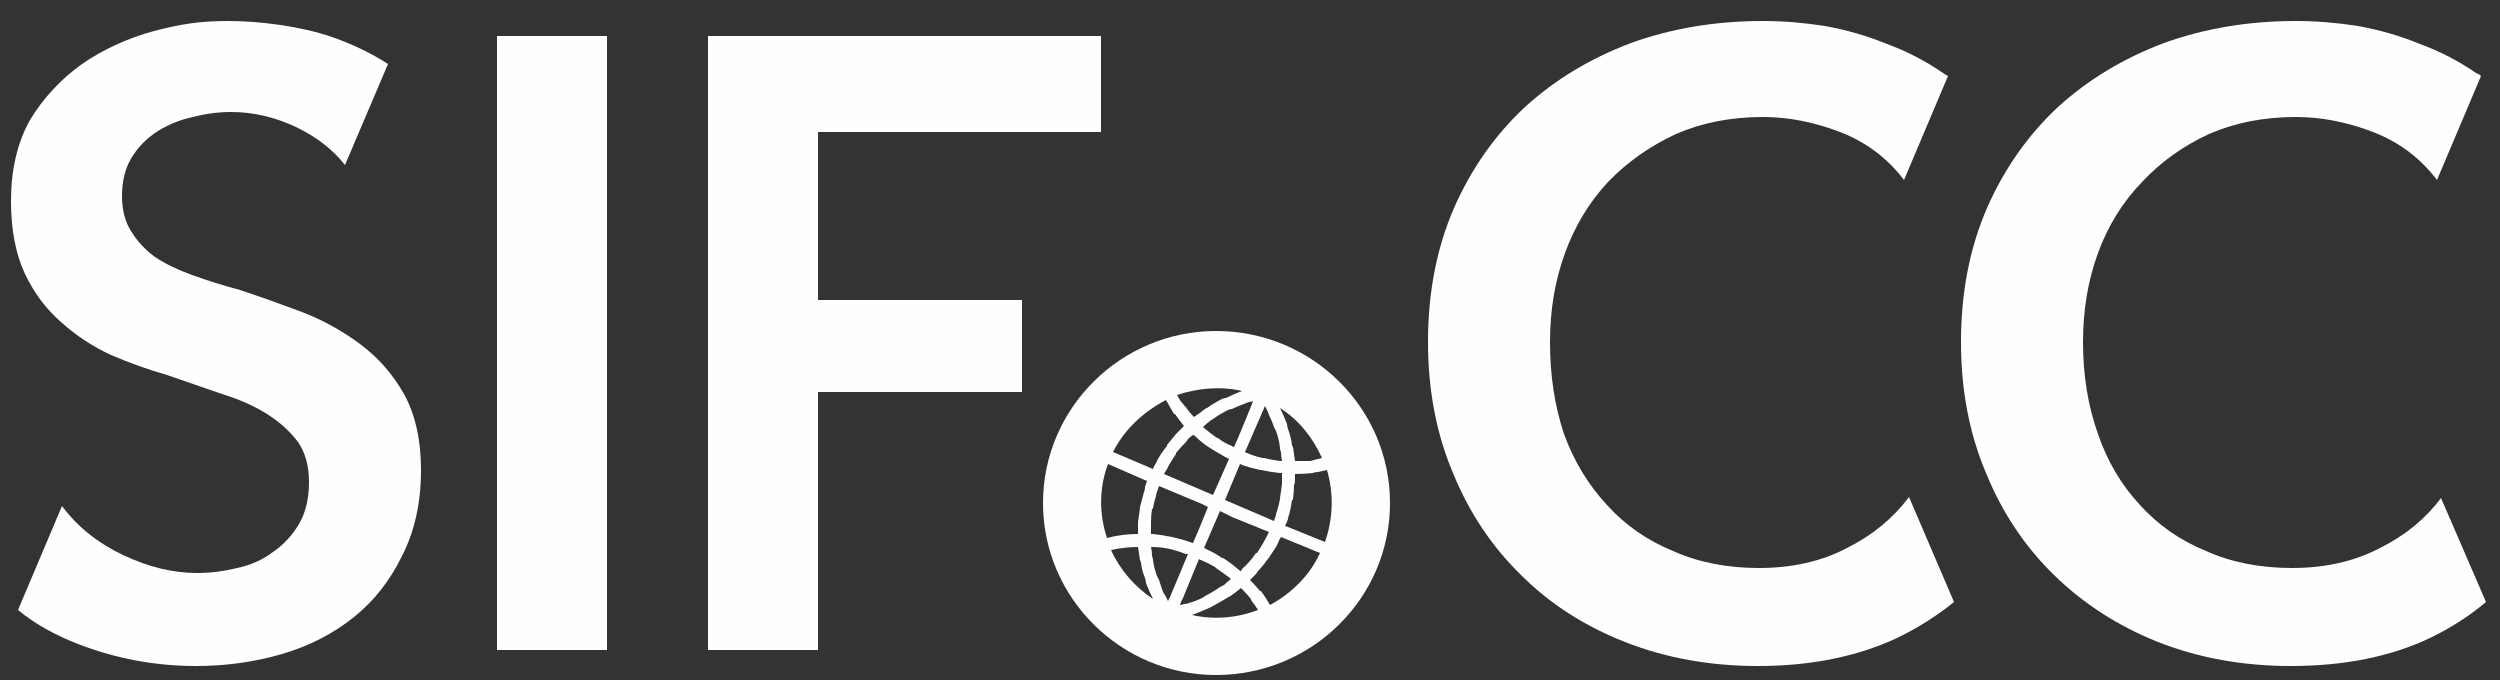
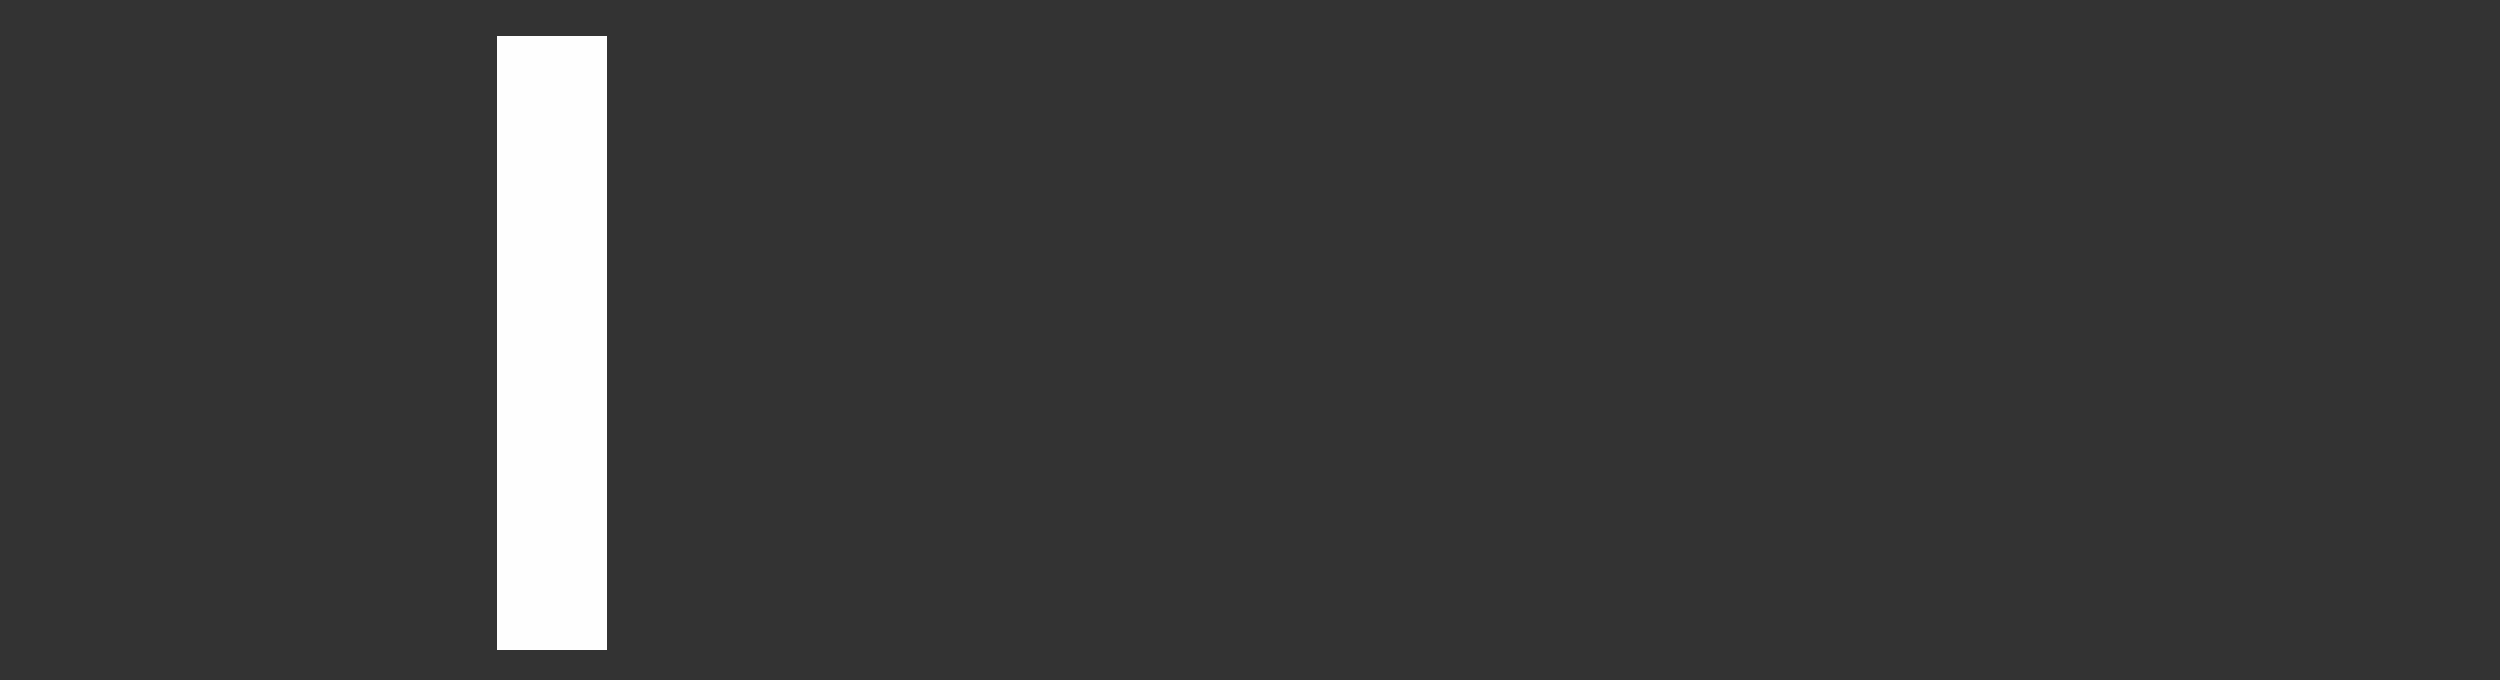
<svg xmlns="http://www.w3.org/2000/svg" version="1.2" viewBox="0 0 250 68" width="250" height="68">
  <rect x="0" y="0" width="250" height="68" fill="#333333" stroke="none" />
  <title>6</title>
  <style> .s0 { fill: #fefefe } </style>
  <g id="Layer 1">
-     <path id="&lt;Compound Path&gt;" fill-rule="evenodd" class="s0" d="m121.6 67.5c-9.5 0-17.3-7.7-17.3-17.2 0-9.5 7.8-17.2 17.3-17.2 9.6 0 17.4 7.7 17.4 17.2 0 9.5-7.8 17.2-17.4 17.2zm7.1-25.1q0 0.2 0.1 0.5 0.3 0.8 0.4 1.6 0 0.1 0.1 0.2 0.1 0.7 0.2 1.4 0.7 0 1.4 0 0 0 0.1 0c0.4-0.1 0.8-0.2 1.2-0.3-0.9-2-2.3-3.8-4.2-5q0.4 0.8 0.7 1.6zm-14.1 15.9q0-0.2-0.1-0.5-0.3-0.7-0.4-1.5 0-0.1-0.1-0.3-0.1-0.6-0.2-1.3-1.3 0-2.7 0.3c0.9 2 2.4 3.7 4.2 4.9q-0.4-0.8-0.7-1.6zm12.3-16.8q-0.1-0.3-0.2-0.5-0.1-0.2-0.2-0.4l-2 4.6q0.1 0.1 0.2 0.1 0.7 0.3 1.5 0.5 0.1 0 0.2 0 0.8 0.2 1.6 0.3 0.1 0 0.2 0-0.1-0.5-0.1-0.9-0.1-0.2-0.1-0.4-0.1-0.9-0.4-1.7-0.1-0.2-0.2-0.4-0.2-0.6-0.5-1.2zm4.4 5.8q-0.9 0.1-1.8 0.1 0 0.3 0 0.6 0 0.3-0.1 0.5 0 0.7-0.1 1.4 0 0.1-0.1 0.1-0.1 0.8-0.3 1.5-0.1 0.2-0.1 0.4-0.1 0.3-0.3 0.7l0.3 0.1 3.7 1.5c0.8-2.3 0.9-4.8 0.2-7.2q-0.5 0.1-0.9 0.2-0.3 0-0.5 0.1zm-4.5 6.1q0-0.1 0.1-0.2l-3.7-1.5-1.2-0.6-1.6 3.7q0.1 0 0.2 0.1 0.9 0.4 1.6 0.9 0.1 0 0.1 0 0.8 0.5 1.6 1.2 0.1 0.1 0.2 0.1 0.1-0.1 0.1-0.2 0.8-0.7 1.4-1.6 0.1 0 0.1 0 0.6-0.9 1.1-1.9zm-4.4 5.1q0.3-0.3 0.7-0.6-0.1 0-0.1-0.1-0.7-0.5-1.4-1 0 0-0.1-0.1-0.7-0.4-1.4-0.7-0.1 0-0.2-0.1l-1.6 3.9-0.2 0.4-0.1 0.3q0.2 0 0.4-0.1 0.3 0 0.5-0.1 0.7-0.2 1.3-0.5 0.2-0.1 0.3-0.2 0.8-0.4 1.5-0.9 0.2-0.1 0.4-0.2zm-5.8 1.2q0.1 0.2 0.2 0.4l0.2-0.4 1.8-4.3q-0.1 0-0.2 0-0.8-0.3-1.6-0.5 0 0 0 0-0.9-0.2-1.7-0.2-0.1 0-0.2 0 0.1 0.4 0.1 0.9 0.1 0.2 0.1 0.4 0.1 0.8 0.4 1.6 0.1 0.2 0.2 0.4 0.2 0.6 0.4 1.2 0.2 0.3 0.3 0.5zm0.1-12.8q-0.2 0.3-0.3 0.5l4.9 2.1 1.6-3.6q-0.1-0.1-0.2-0.1-0.9-0.5-1.7-1 0 0 0 0-0.8-0.5-1.5-1.2-0.1-0.1-0.2-0.1-0.3 0.2-0.5 0.4-0.1 0.2-0.3 0.4-0.5 0.5-0.9 1 0 0.1 0 0.1-0.4 0.6-0.7 1.1-0.1 0.2-0.2 0.4zm4.3-4.8q-0.4 0.3-0.7 0.6 0 0 0.1 0.1 0.6 0.5 1.3 1 0 0 0.1 0 0.6 0.5 1.4 0.8 0.1 0.1 0.2 0.1l0.4-0.9 1.2-2.9 0.3-0.8q-0.2 0.1-0.4 0.1-0.3 0.1-0.5 0.2-0.6 0.2-1.2 0.5-0.2 0-0.4 0.1-0.8 0.4-1.5 0.9-0.2 0.1-0.3 0.2zm3.2 4.4q-0.1-0.1-0.2-0.1l-1.5 3.6 4.9 2.1q0.1-0.3 0.2-0.6 0-0.2 0.1-0.4 0.2-0.6 0.3-1.2 0-0.1 0-0.1 0.1-0.7 0.2-1.4 0-0.2 0-0.4 0-0.3 0-0.7-0.1 0-0.2 0-1-0.1-1.9-0.3 0 0-0.1 0-0.9-0.2-1.8-0.5zm-5.2 7.7q0.2 0.1 0.3 0.1l0.6-1.4 0.9-2.2-0.6-0.3-4.3-1.8q-0.1 0.3-0.2 0.6-0.1 0.2-0.1 0.4-0.2 0.6-0.3 1.2 0 0.1-0.1 0.1-0.1 0.7-0.1 1.4 0 0.2 0 0.4 0 0.4 0 0.7 0.1 0 0.2 0 0.9 0.1 1.9 0.3 0 0 0 0 0.9 0.2 1.8 0.5zm-8.2-7.8c-0.9 2.4-0.9 5-0.1 7.4q1.5-0.4 3.1-0.4 0-0.4 0-0.7 0-0.2 0-0.5 0.1-0.7 0.2-1.4 0-0.1 0-0.1 0.2-0.8 0.4-1.5 0.1-0.2 0.1-0.5 0.1-0.3 0.2-0.6zm13.4-7.3c-2.1-0.5-4.4-0.3-6.5 0.4q0.3 0.6 0.7 1 0 0.1 0.1 0.1 0.4 0.6 0.9 1.1 0.6-0.4 1.1-0.8 0.1-0.1 0.2-0.1 0.7-0.5 1.5-0.9 0.2-0.1 0.4-0.1 0.8-0.4 1.6-0.7zm-12.9 6.1l4 1.7q0.1-0.3 0.3-0.6 0.1-0.2 0.2-0.4 0.4-0.7 0.9-1.3 0 0 0-0.1 0.4-0.5 0.9-1.1 0.2-0.2 0.4-0.4 0.2-0.2 0.4-0.4-0.5-0.6-0.9-1.2 0 0-0.1 0-0.4-0.7-0.8-1.4c-2.3 1.2-4.2 3-5.3 5.2zm7.9 16.3c2.2 0.5 4.5 0.3 6.6-0.5q-0.3-0.5-0.7-1 0-0.1 0-0.1-0.5-0.6-1-1.1-0.6 0.5-1.2 0.9-0.1 0-0.2 0.1-0.7 0.4-1.4 0.8-0.2 0.1-0.4 0.2-0.9 0.4-1.7 0.7zm12.8-6.2l-3.9-1.6q-0.2 0.3-0.3 0.6-0.1 0.2-0.2 0.4-0.4 0.6-0.8 1.2-0.1 0.1-0.1 0.1-0.4 0.6-0.9 1.1-0.1 0.2-0.3 0.4-0.2 0.2-0.5 0.5 0.5 0.5 1 1.1 0 0 0.1 0 0.5 0.7 0.9 1.4c2.2-1.2 4-3 5-5.2z" />
    <path id="&lt;Compound Path&gt;" class="s0" d="m49.7 3.6h11v61.4h-11z" />
-     <path id="&lt;Compound Path&gt;" class="s0" d="m70.8 3.6h39.3v9.6h-28.3v16.8h20.4v9.2h-20.4v25.8h-11z" />
-     <path id="&lt;Path&gt;" class="s0" d="m190.9 49.7q-2.4 3.2-6.2 5.1-3.8 2-8.8 2-4.8 0-8.6-1.7-3.9-1.6-6.6-4.6-2.8-3-4.3-7.1-1.4-4.2-1.4-9.2 0-4.8 1.5-8.9 1.5-4.1 4.3-7.1 2.9-3 6.8-4.8 3.9-1.7 8.7-1.7 3.8 0 7.7 1.5 3.9 1.5 6.4 4.8l4.4-10.4q-0.2-0.1-0.5-0.3-2.6-1.8-5.6-2.9-2.9-1.2-6.2-1.8-3.2-0.5-6.2-0.5-7.1 0-13.2 2.2-6.1 2.3-10.6 6.4-4.5 4.2-7.1 10.1-2.6 6-2.6 13.4 0 7.2 2.5 13.1 2.4 5.9 6.8 10.2 4.3 4.3 10.4 6.7 6.1 2.4 13.3 2.4 7.9 0 13.9-2.8 3.1-1.5 5.7-3.6z" />
-     <path id="&lt;Path&gt;" class="s0" d="m244.1 49.8q-2.3 3.1-6.1 5-3.8 2-8.8 2-4.8 0-8.6-1.7-3.9-1.6-6.6-4.6-2.8-3-4.2-7.1-1.5-4.2-1.5-9.2 0-4.8 1.5-8.9 1.5-4.1 4.4-7.1 2.8-3 6.7-4.8 3.9-1.7 8.7-1.7 3.8 0 7.7 1.5 3.9 1.5 6.4 4.8l4.4-10.4q-0.2-0.2-0.5-0.3-2.6-1.8-5.6-2.9-2.9-1.2-6.2-1.8-3.2-0.5-6.2-0.5-7.1 0-13.2 2.2-6.1 2.3-10.6 6.4-4.5 4.2-7.1 10.1-2.6 6-2.6 13.4 0 7.2 2.5 13.1 2.4 5.9 6.8 10.2 4.4 4.3 10.4 6.7 6.1 2.4 13.3 2.4 8 0 13.9-2.8 3.1-1.5 5.6-3.6z" />
-     <path id="&lt;Path&gt;" class="s0" d="m40.4 39.4q-1.7-3-4.4-5-2.7-2-5.8-3.2-3.2-1.2-6.2-2.2-2.6-0.7-4.8-1.5-2.2-0.8-3.7-1.8-1.5-1.1-2.4-2.6-0.9-1.4-0.9-3.5 0-2.3 1-3.9 1-1.6 2.6-2.6 1.6-1 3.5-1.4 1.9-0.5 3.8-0.5 3.3 0 6.5 1.5 3.1 1.5 4.9 3.8l4.3-10.1c-1.7-1.1-3.6-2-5.6-2.7-3.2-1.1-7.3-1.6-10.4-1.6-2.8 0-4.7 0.3-7.4 1q-4 1.1-7.2 3.3-3.2 2.3-5.2 5.6-1.9 3.4-1.9 8.1 0 4.3 1.4 7.3 1.4 2.9 3.6 4.8 2.2 2 5 3.3 2.8 1.2 5.6 2 2.9 1 5.5 1.9 2.6 0.8 4.5 2 1.9 1.2 3.1 2.8 1.1 1.6 1.1 4 0 2.5-1 4.2-1 1.7-2.6 2.8-1.6 1.2-3.6 1.6-2 0.5-4 0.5-3.6 0-7.4-1.8-3.8-1.8-6.1-4.9l-4.4 10.4c1.7 1.4 3.7 2.5 6 3.4q5.7 2.2 11.8 2.2 4.5 0 8.6-1.2 4.1-1.2 7.2-3.7 3-2.4 4.8-6.1 1.9-3.7 1.9-8.6 0-4.5-1.7-7.6z" />
  </g>
  <g id="Layer 2"> </g>
</svg>